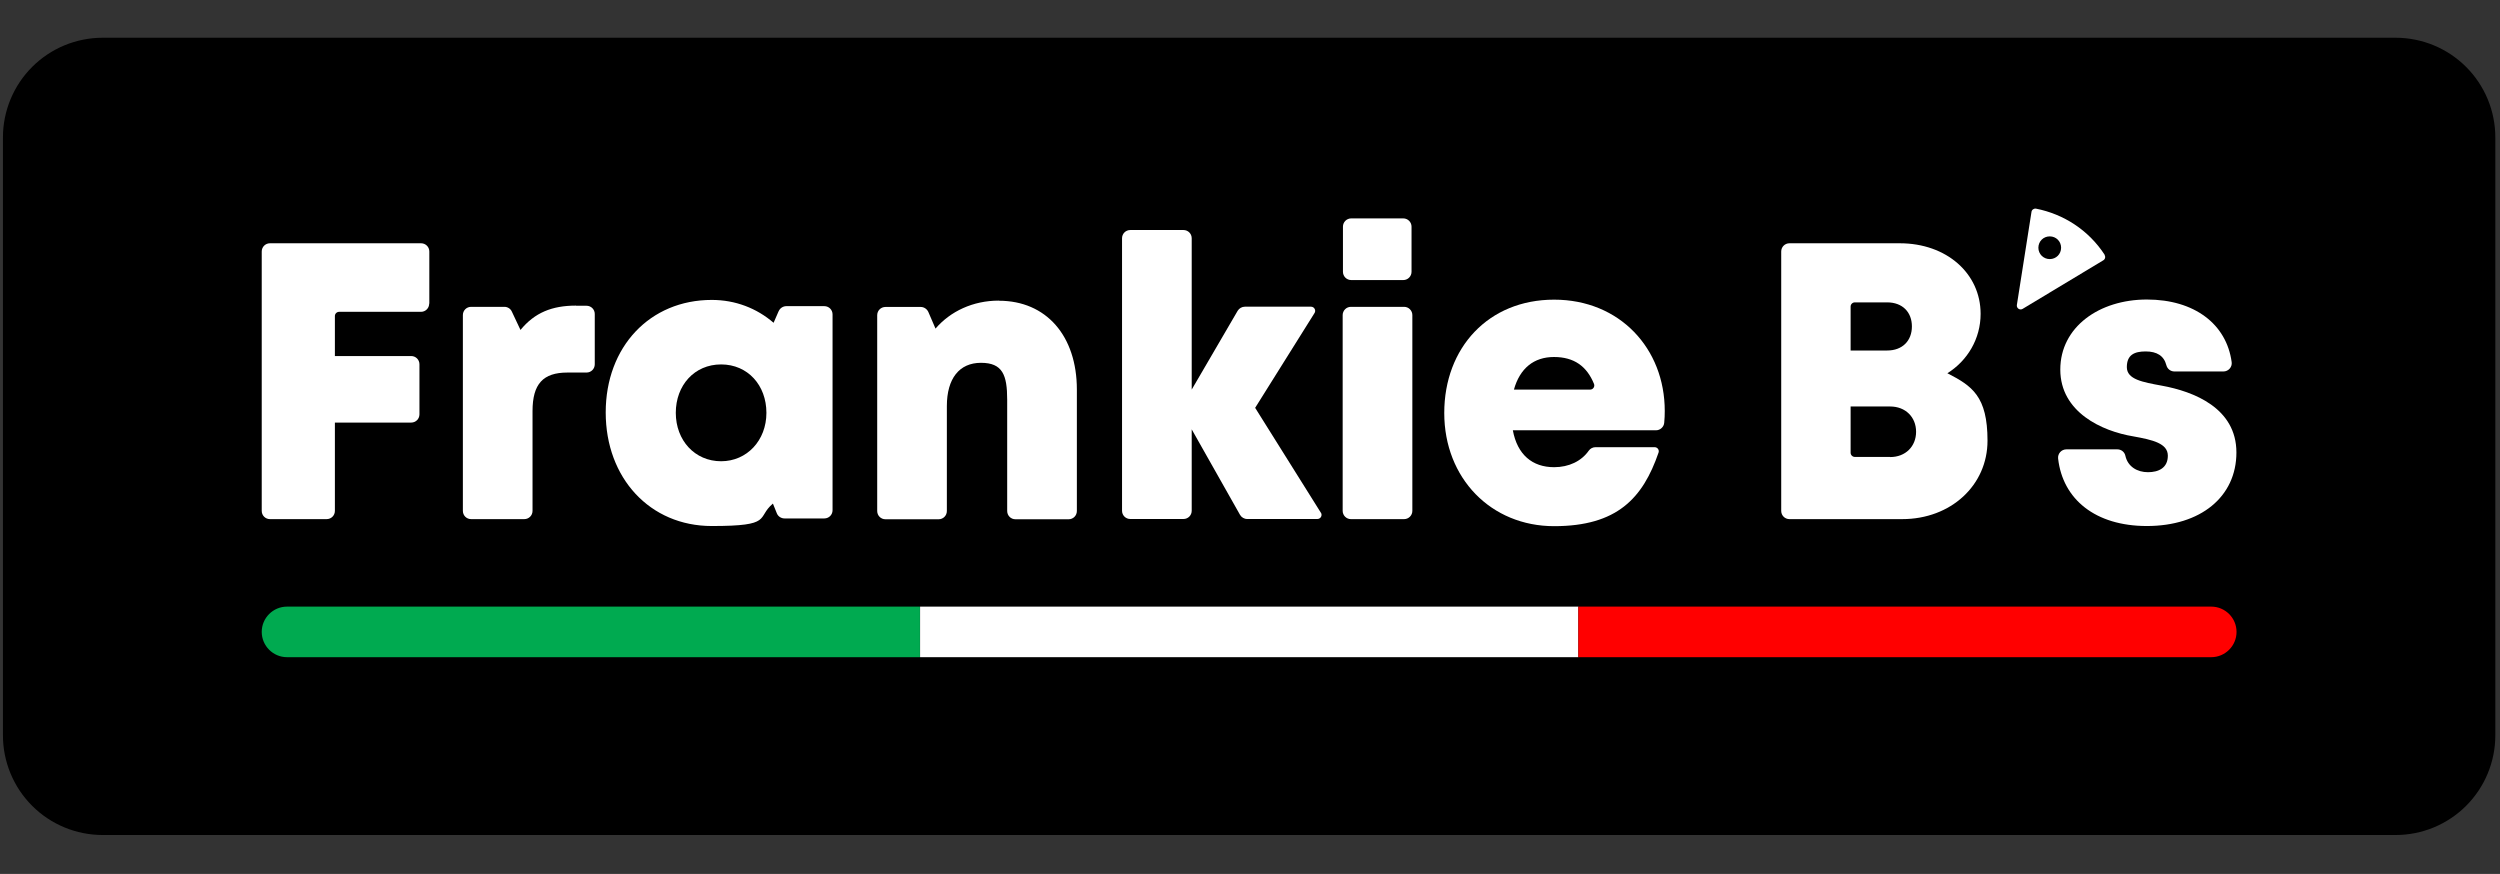
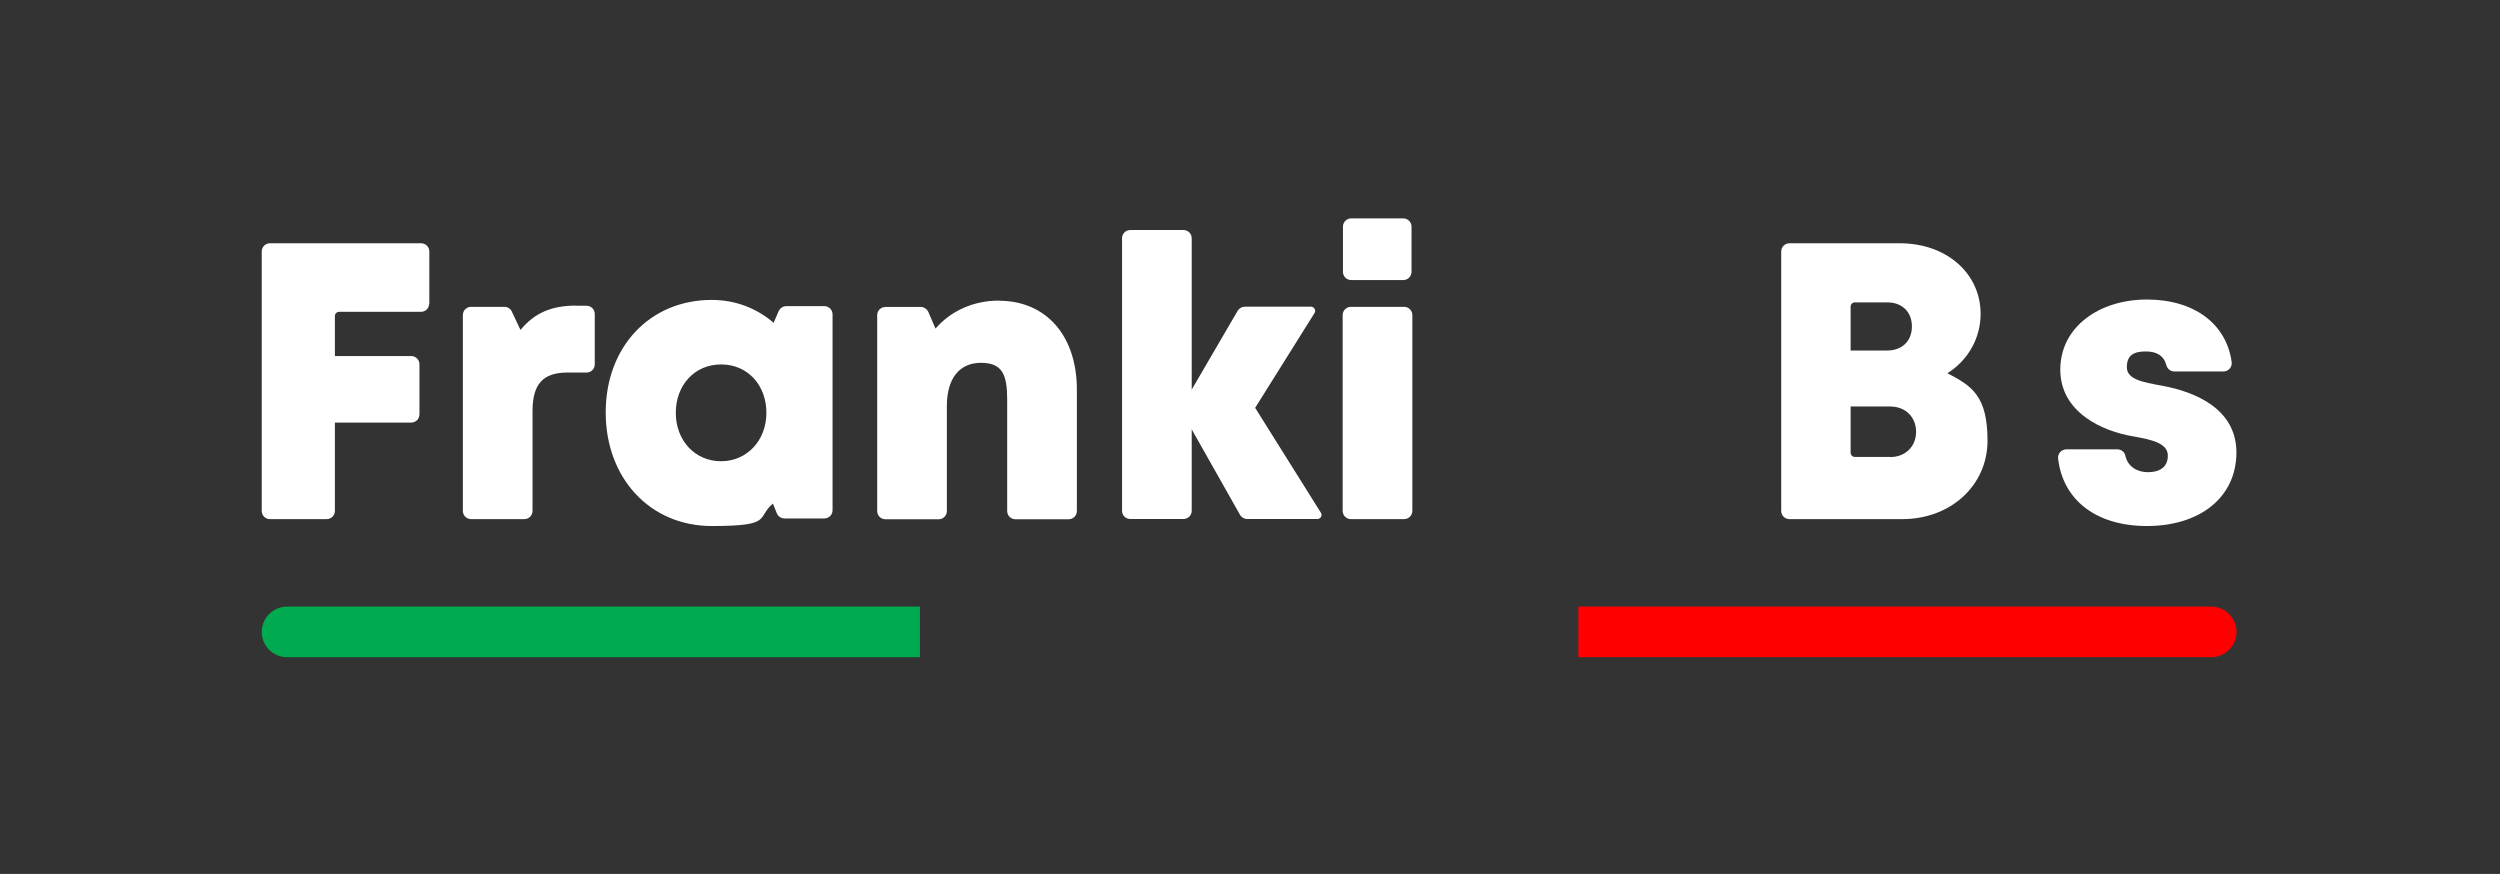
<svg xmlns="http://www.w3.org/2000/svg" width="1170" zoomAndPan="magnify" viewBox="0 0 877.5 306.75" height="409" preserveAspectRatio="xMidYMid meet" version="1.0">
  <rect x="0" y="0" width="877.5" height="306.75" fill="#333333" stroke="none" />
  <defs>
    <clipPath id="f8034cfdfc">
      <path d="M 1.035 13.195 L 875.859 13.195 L 875.859 293.141 L 1.035 293.141 Z M 1.035 13.195 " clip-rule="nonzero" />
    </clipPath>
  </defs>
  <g clip-path="url(#f8034cfdfc)">
-     <path fill="#000000" d="M 36.027 13.246 L 840.867 13.246 C 842.012 13.246 843.156 13.305 844.293 13.414 C 845.438 13.527 846.57 13.695 847.691 13.922 C 848.816 14.141 849.93 14.418 851.023 14.754 C 852.121 15.082 853.199 15.473 854.258 15.91 C 855.316 16.348 856.352 16.836 857.363 17.379 C 858.371 17.914 859.352 18.508 860.309 19.141 C 861.258 19.777 862.18 20.461 863.066 21.188 C 863.953 21.914 864.801 22.684 865.609 23.492 C 866.422 24.305 867.188 25.152 867.914 26.031 C 868.641 26.918 869.32 27.84 869.961 28.793 C 870.598 29.746 871.184 30.727 871.727 31.738 C 872.27 32.746 872.754 33.781 873.195 34.84 C 873.633 35.898 874.02 36.977 874.352 38.07 C 874.688 39.168 874.961 40.277 875.184 41.402 C 875.41 42.523 875.578 43.656 875.691 44.797 C 875.805 45.938 875.859 47.082 875.859 48.227 L 875.859 258.109 C 875.859 259.25 875.805 260.395 875.691 261.535 C 875.578 262.676 875.41 263.809 875.184 264.93 C 874.961 266.055 874.688 267.16 874.352 268.262 C 874.02 269.359 873.633 270.434 873.195 271.492 C 872.754 272.551 872.27 273.586 871.727 274.594 C 871.184 275.605 870.598 276.59 869.961 277.539 C 869.32 278.492 868.641 279.41 867.914 280.297 C 867.188 281.18 866.422 282.031 865.609 282.84 C 864.801 283.648 863.953 284.418 863.066 285.145 C 862.18 285.875 861.258 286.555 860.309 287.191 C 859.352 287.824 858.371 288.418 857.363 288.953 C 856.352 289.496 855.316 289.984 854.258 290.422 C 853.199 290.859 852.121 291.25 851.023 291.578 C 849.93 291.914 848.816 292.188 847.691 292.418 C 846.57 292.637 845.438 292.805 844.293 292.918 C 843.156 293.031 842.012 293.086 840.867 293.086 L 36.027 293.086 C 34.879 293.086 33.734 293.031 32.598 292.918 C 31.457 292.805 30.324 292.637 29.199 292.41 C 28.078 292.188 26.965 291.914 25.871 291.578 C 24.77 291.25 23.691 290.859 22.633 290.422 C 21.574 289.984 20.539 289.496 19.531 288.953 C 18.52 288.418 17.539 287.824 16.586 287.191 C 15.633 286.555 14.711 285.875 13.824 285.145 C 12.938 284.418 12.094 283.648 11.285 282.84 C 10.473 282.031 9.703 281.18 8.98 280.297 C 8.25 279.41 7.566 278.492 6.93 277.539 C 6.293 276.59 5.703 275.605 5.168 274.594 C 4.625 273.586 4.137 272.551 3.699 271.492 C 3.262 270.434 2.871 269.359 2.539 268.262 C 2.207 267.16 1.93 266.055 1.703 264.93 C 1.48 263.809 1.312 262.676 1.199 261.535 C 1.086 260.395 1.035 259.25 1.035 258.109 L 1.035 48.227 C 1.035 47.082 1.086 45.938 1.199 44.797 C 1.312 43.656 1.48 42.523 1.703 41.402 C 1.93 40.277 2.207 39.168 2.539 38.07 C 2.871 36.977 3.262 35.898 3.699 34.84 C 4.137 33.781 4.625 32.746 5.168 31.738 C 5.703 30.727 6.293 29.746 6.93 28.793 C 7.566 27.84 8.25 26.918 8.98 26.031 C 9.703 25.152 10.473 24.305 11.285 23.492 C 12.094 22.684 12.938 21.914 13.824 21.188 C 14.711 20.461 15.633 19.777 16.586 19.141 C 17.539 18.508 18.52 17.914 19.531 17.379 C 20.539 16.836 21.574 16.348 22.633 15.91 C 23.691 15.473 24.77 15.082 25.871 14.754 C 26.965 14.418 28.078 14.141 29.199 13.922 C 30.324 13.695 31.457 13.527 32.598 13.414 C 33.734 13.305 34.879 13.246 36.027 13.246 Z M 36.027 13.246 " fill-opacity="1" fill-rule="nonzero" />
-   </g>
+     </g>
  <path fill="#ffffff" d="M 753.551 184.633 C 772.352 184.633 784.98 174.43 784.98 158.812 C 784.98 143.199 769.977 137.41 758.773 135.367 C 752.078 134.133 746.52 133.184 746.52 128.863 C 746.52 124.543 749.18 123.355 753.121 123.355 C 757.062 123.355 759.531 124.879 760.387 128.156 C 760.719 129.48 761.859 130.387 763.234 130.387 L 780.422 130.387 C 782.18 130.387 783.559 128.82 783.316 127.109 C 781.516 113.77 770.266 105.133 753.551 105.133 C 736.836 105.133 723.164 114.766 723.164 129.723 C 723.164 144.672 737.789 151.359 748.801 153.168 C 755.641 154.398 760.91 155.637 760.91 159.949 C 760.91 164.27 757.633 165.742 753.93 165.742 C 750.227 165.742 746.855 163.848 746 159.949 C 745.715 158.625 744.527 157.723 743.195 157.723 L 725.297 157.723 C 723.543 157.723 722.211 159.242 722.398 160.949 C 724.016 175.285 735.508 184.633 753.551 184.633 " fill-opacity="1" fill-rule="nonzero" />
  <path fill="#ffffff" d="M 150.691 106.559 L 150.691 88.285 C 150.691 86.668 149.41 85.391 147.793 85.391 L 94.762 85.391 C 93.145 85.391 91.867 86.668 91.867 88.285 L 91.867 179.32 C 91.867 180.93 93.145 182.211 94.762 182.211 L 114.652 182.211 C 116.27 182.211 117.547 180.93 117.547 179.32 L 117.547 148.324 L 144.332 148.324 C 145.941 148.324 147.227 147.047 147.227 145.43 L 147.227 127.867 C 147.227 126.254 145.941 124.973 144.332 124.973 L 117.547 124.973 L 117.547 110.926 C 117.547 110.117 118.215 109.453 119.023 109.453 L 147.75 109.453 C 149.359 109.453 150.645 108.172 150.645 106.559 Z M 150.691 106.559 " fill-opacity="1" fill-rule="nonzero" />
  <path fill="#ffffff" d="M 202.16 107.27 C 193.758 107.27 187.676 109.738 182.691 115.812 L 179.652 109.359 C 179.18 108.312 178.137 107.699 177.043 107.699 L 165.363 107.699 C 163.746 107.699 162.469 108.98 162.469 110.594 L 162.469 179.32 C 162.469 180.93 163.746 182.211 165.363 182.211 L 184.023 182.211 C 185.637 182.211 186.918 180.93 186.918 179.32 L 186.918 144.293 C 186.918 134.75 190.625 130.766 199.168 130.766 L 205.863 130.766 C 207.48 130.766 208.762 129.48 208.762 127.867 L 208.762 110.211 C 208.762 108.598 207.48 107.32 205.863 107.32 L 202.207 107.32 Z M 202.16 107.27 " fill-opacity="1" fill-rule="nonzero" />
  <path fill="#ffffff" d="M 273.285 109.266 L 271.531 113.297 C 265.594 108.172 258.094 105.273 249.832 105.273 C 228.133 105.273 212.605 121.695 212.605 144.766 C 212.605 167.832 228.133 184.633 249.832 184.633 C 271.531 184.633 265.359 181.738 271.293 176.754 L 272.668 180.172 C 273.098 181.266 274.191 181.973 275.375 181.973 L 289.332 181.973 C 290.949 181.973 292.227 180.695 292.227 179.082 L 292.227 110.352 C 292.227 108.742 290.949 107.461 289.332 107.461 L 275.992 107.461 C 274.855 107.461 273.762 108.172 273.332 109.215 Z M 253.105 161.898 C 243.895 161.898 237.203 154.59 237.203 144.906 C 237.203 135.223 243.754 127.914 253.105 127.914 C 262.461 127.914 269.012 135.223 269.012 144.906 C 269.012 154.59 262.176 161.898 253.105 161.898 Z M 253.105 161.898 " fill-opacity="1" fill-rule="nonzero" />
  <path fill="#ffffff" d="M 350.586 105.516 C 341.516 105.516 333.586 109.266 328.363 115.336 L 325.848 109.5 C 325.375 108.457 324.324 107.742 323.188 107.742 L 310.793 107.742 C 309.184 107.742 307.898 109.027 307.898 110.637 L 307.898 179.363 C 307.898 180.98 309.184 182.262 310.793 182.262 L 329.453 182.262 C 331.066 182.262 332.348 180.98 332.348 179.363 L 332.348 142.535 C 332.348 132.855 336.719 127.348 344.32 127.348 C 351.914 127.348 353.523 131.617 353.523 140.301 L 353.523 179.363 C 353.523 180.98 354.812 182.262 356.422 182.262 L 375.086 182.262 C 376.695 182.262 377.98 180.98 377.98 179.363 L 377.98 136.746 C 377.98 117.855 367.203 105.559 350.633 105.559 " fill-opacity="1" fill-rule="nonzero" />
  <path fill="#ffffff" d="M 474.273 76.656 L 492.551 76.656 C 492.934 76.656 493.305 76.73 493.66 76.879 C 494.016 77.023 494.324 77.23 494.594 77.504 C 494.871 77.773 495.078 78.09 495.227 78.445 C 495.375 78.797 495.449 79.168 495.449 79.551 L 495.449 95.402 C 495.449 95.789 495.375 96.156 495.227 96.512 C 495.078 96.867 494.871 97.18 494.594 97.453 C 494.324 97.723 494.016 97.93 493.66 98.078 C 493.305 98.227 492.934 98.301 492.551 98.301 L 474.273 98.301 C 473.887 98.301 473.52 98.227 473.164 98.078 C 472.809 97.93 472.492 97.723 472.223 97.453 C 471.953 97.18 471.738 96.867 471.594 96.512 C 471.449 96.156 471.375 95.789 471.375 95.402 L 471.375 79.551 C 471.375 79.168 471.449 78.797 471.594 78.445 C 471.738 78.09 471.953 77.773 472.223 77.504 C 472.492 77.23 472.809 77.023 473.164 76.879 C 473.52 76.73 473.887 76.656 474.273 76.656 Z M 474.273 76.656 " fill-opacity="1" fill-rule="nonzero" />
  <path fill="#ffffff" d="M 474.172 107.699 L 492.836 107.699 C 493.223 107.699 493.59 107.773 493.945 107.918 C 494.301 108.062 494.609 108.273 494.883 108.547 C 495.152 108.816 495.363 109.133 495.512 109.484 C 495.66 109.84 495.734 110.211 495.734 110.594 L 495.734 179.32 C 495.734 179.703 495.66 180.074 495.512 180.426 C 495.363 180.781 495.152 181.094 494.883 181.363 C 494.609 181.633 494.301 181.848 493.945 181.992 C 493.59 182.141 493.223 182.211 492.836 182.211 L 474.172 182.211 C 473.789 182.211 473.418 182.141 473.066 181.992 C 472.711 181.848 472.398 181.633 472.129 181.363 C 471.852 181.094 471.645 180.781 471.5 180.426 C 471.352 180.074 471.277 179.703 471.277 179.32 L 471.277 110.594 C 471.277 110.211 471.352 109.84 471.5 109.484 C 471.645 109.133 471.852 108.816 472.129 108.547 C 472.398 108.273 472.711 108.062 473.066 107.918 C 473.418 107.773 473.789 107.699 474.172 107.699 Z M 474.172 107.699 " fill-opacity="1" fill-rule="nonzero" />
  <path fill="#ffffff" d="M 463.637 179.984 L 440.559 143.148 L 461.398 109.879 C 462.02 108.93 461.309 107.648 460.168 107.648 L 436.949 107.648 C 435.906 107.648 434.957 108.219 434.43 109.07 L 418.289 136.746 L 418.289 83.637 C 418.289 82.02 417.008 80.738 415.395 80.738 L 396.734 80.738 C 395.117 80.738 393.836 82.02 393.836 83.637 L 393.836 179.27 C 393.836 180.887 395.117 182.168 396.734 182.168 L 415.395 182.168 C 417.008 182.168 418.289 180.887 418.289 179.27 L 418.289 150.699 L 435.238 180.695 C 435.762 181.594 436.711 182.168 437.758 182.168 L 462.398 182.168 C 463.539 182.168 464.254 180.93 463.637 179.934 Z M 463.637 179.984 " fill-opacity="1" fill-rule="nonzero" />
-   <path fill="#ffffff" d="M 584.328 144.242 C 584.328 122.316 568.516 105.18 545.488 105.18 C 522.461 105.18 506.934 122.031 506.934 144.957 C 506.934 167.883 523.363 184.684 545.488 184.684 C 567.617 184.684 576.641 174.855 582.148 158.863 C 582.477 157.91 581.77 156.961 580.77 156.961 L 560.02 156.961 C 559.07 156.961 558.168 157.438 557.645 158.199 C 555.078 161.852 550.715 163.984 545.488 163.984 C 537.844 163.984 532.574 159.57 531.008 151.031 L 581.242 151.031 C 582.715 151.031 584 149.891 584.137 148.418 C 584.281 146.996 584.328 145.668 584.328 144.293 Z M 531.387 136.746 C 533.48 129.293 538.367 125.309 545.445 125.309 C 552.52 125.309 556.98 128.578 559.496 134.75 C 559.879 135.699 559.164 136.746 558.168 136.746 Z M 531.387 136.746 " fill-opacity="1" fill-rule="nonzero" />
  <path fill="#ffffff" d="M 683.465 131.047 C 690.59 126.633 695.195 118.898 695.195 110.164 C 695.195 95.926 683.184 85.391 666.852 85.391 L 628.105 85.391 C 626.492 85.391 625.207 86.668 625.207 88.285 L 625.207 179.32 C 625.207 180.93 626.492 182.211 628.105 182.211 L 667.66 182.211 C 684.797 182.211 697.617 170.301 697.617 154.684 C 697.617 139.07 692.203 135.465 683.516 131 Z M 649.566 107.605 C 649.566 106.797 650.23 106.133 651.039 106.133 L 662.387 106.133 C 667.801 106.133 671.078 109.594 671.078 114.578 C 671.078 119.562 667.801 123.027 662.387 123.027 L 649.566 123.027 Z M 663.434 160.379 L 651.039 160.379 C 650.23 160.379 649.566 159.715 649.566 158.906 L 649.566 142.676 L 663.434 142.676 C 668.848 142.676 672.547 146.426 672.547 151.551 C 672.547 156.68 668.848 160.43 663.434 160.43 Z M 663.434 160.379 " fill-opacity="1" fill-rule="nonzero" />
-   <path fill="#ffffff" d="M 738.734 89.422 C 733.039 80.691 724.25 75.137 714.66 73.238 C 713.902 73.098 713.145 73.621 713.051 74.379 L 707.922 107.031 C 707.73 108.172 708.969 109.027 709.961 108.406 L 738.262 91.367 C 738.926 90.988 739.113 90.09 738.688 89.473 Z M 719.461 90.941 C 717.273 90.941 715.469 89.188 715.469 86.957 C 715.469 84.723 717.227 82.969 719.461 82.969 C 721.691 82.969 723.449 84.723 723.449 86.957 C 723.449 89.188 721.691 90.941 719.461 90.941 Z M 719.461 90.941 " fill-opacity="1" fill-rule="nonzero" />
  <path fill="#00aa50" d="M 100.742 212.922 L 322.902 212.922 L 322.902 230.672 L 100.742 230.672 C 95.852 230.672 91.867 226.688 91.867 221.793 C 91.867 216.906 95.852 212.922 100.742 212.922 Z M 100.742 212.922 " fill-opacity="1" fill-rule="nonzero" />
-   <path fill="#ffffff" d="M 322.949 212.922 L 553.992 212.922 L 553.992 230.672 L 322.949 230.672 Z M 322.949 212.922 " fill-opacity="1" fill-rule="nonzero" />
  <path fill="#ff0000" d="M 553.992 212.922 L 776.148 212.922 C 781.043 212.922 785.027 216.906 785.027 221.793 C 785.027 226.688 781.043 230.672 776.148 230.672 L 553.992 230.672 Z M 553.992 212.922 " fill-opacity="1" fill-rule="nonzero" />
</svg>